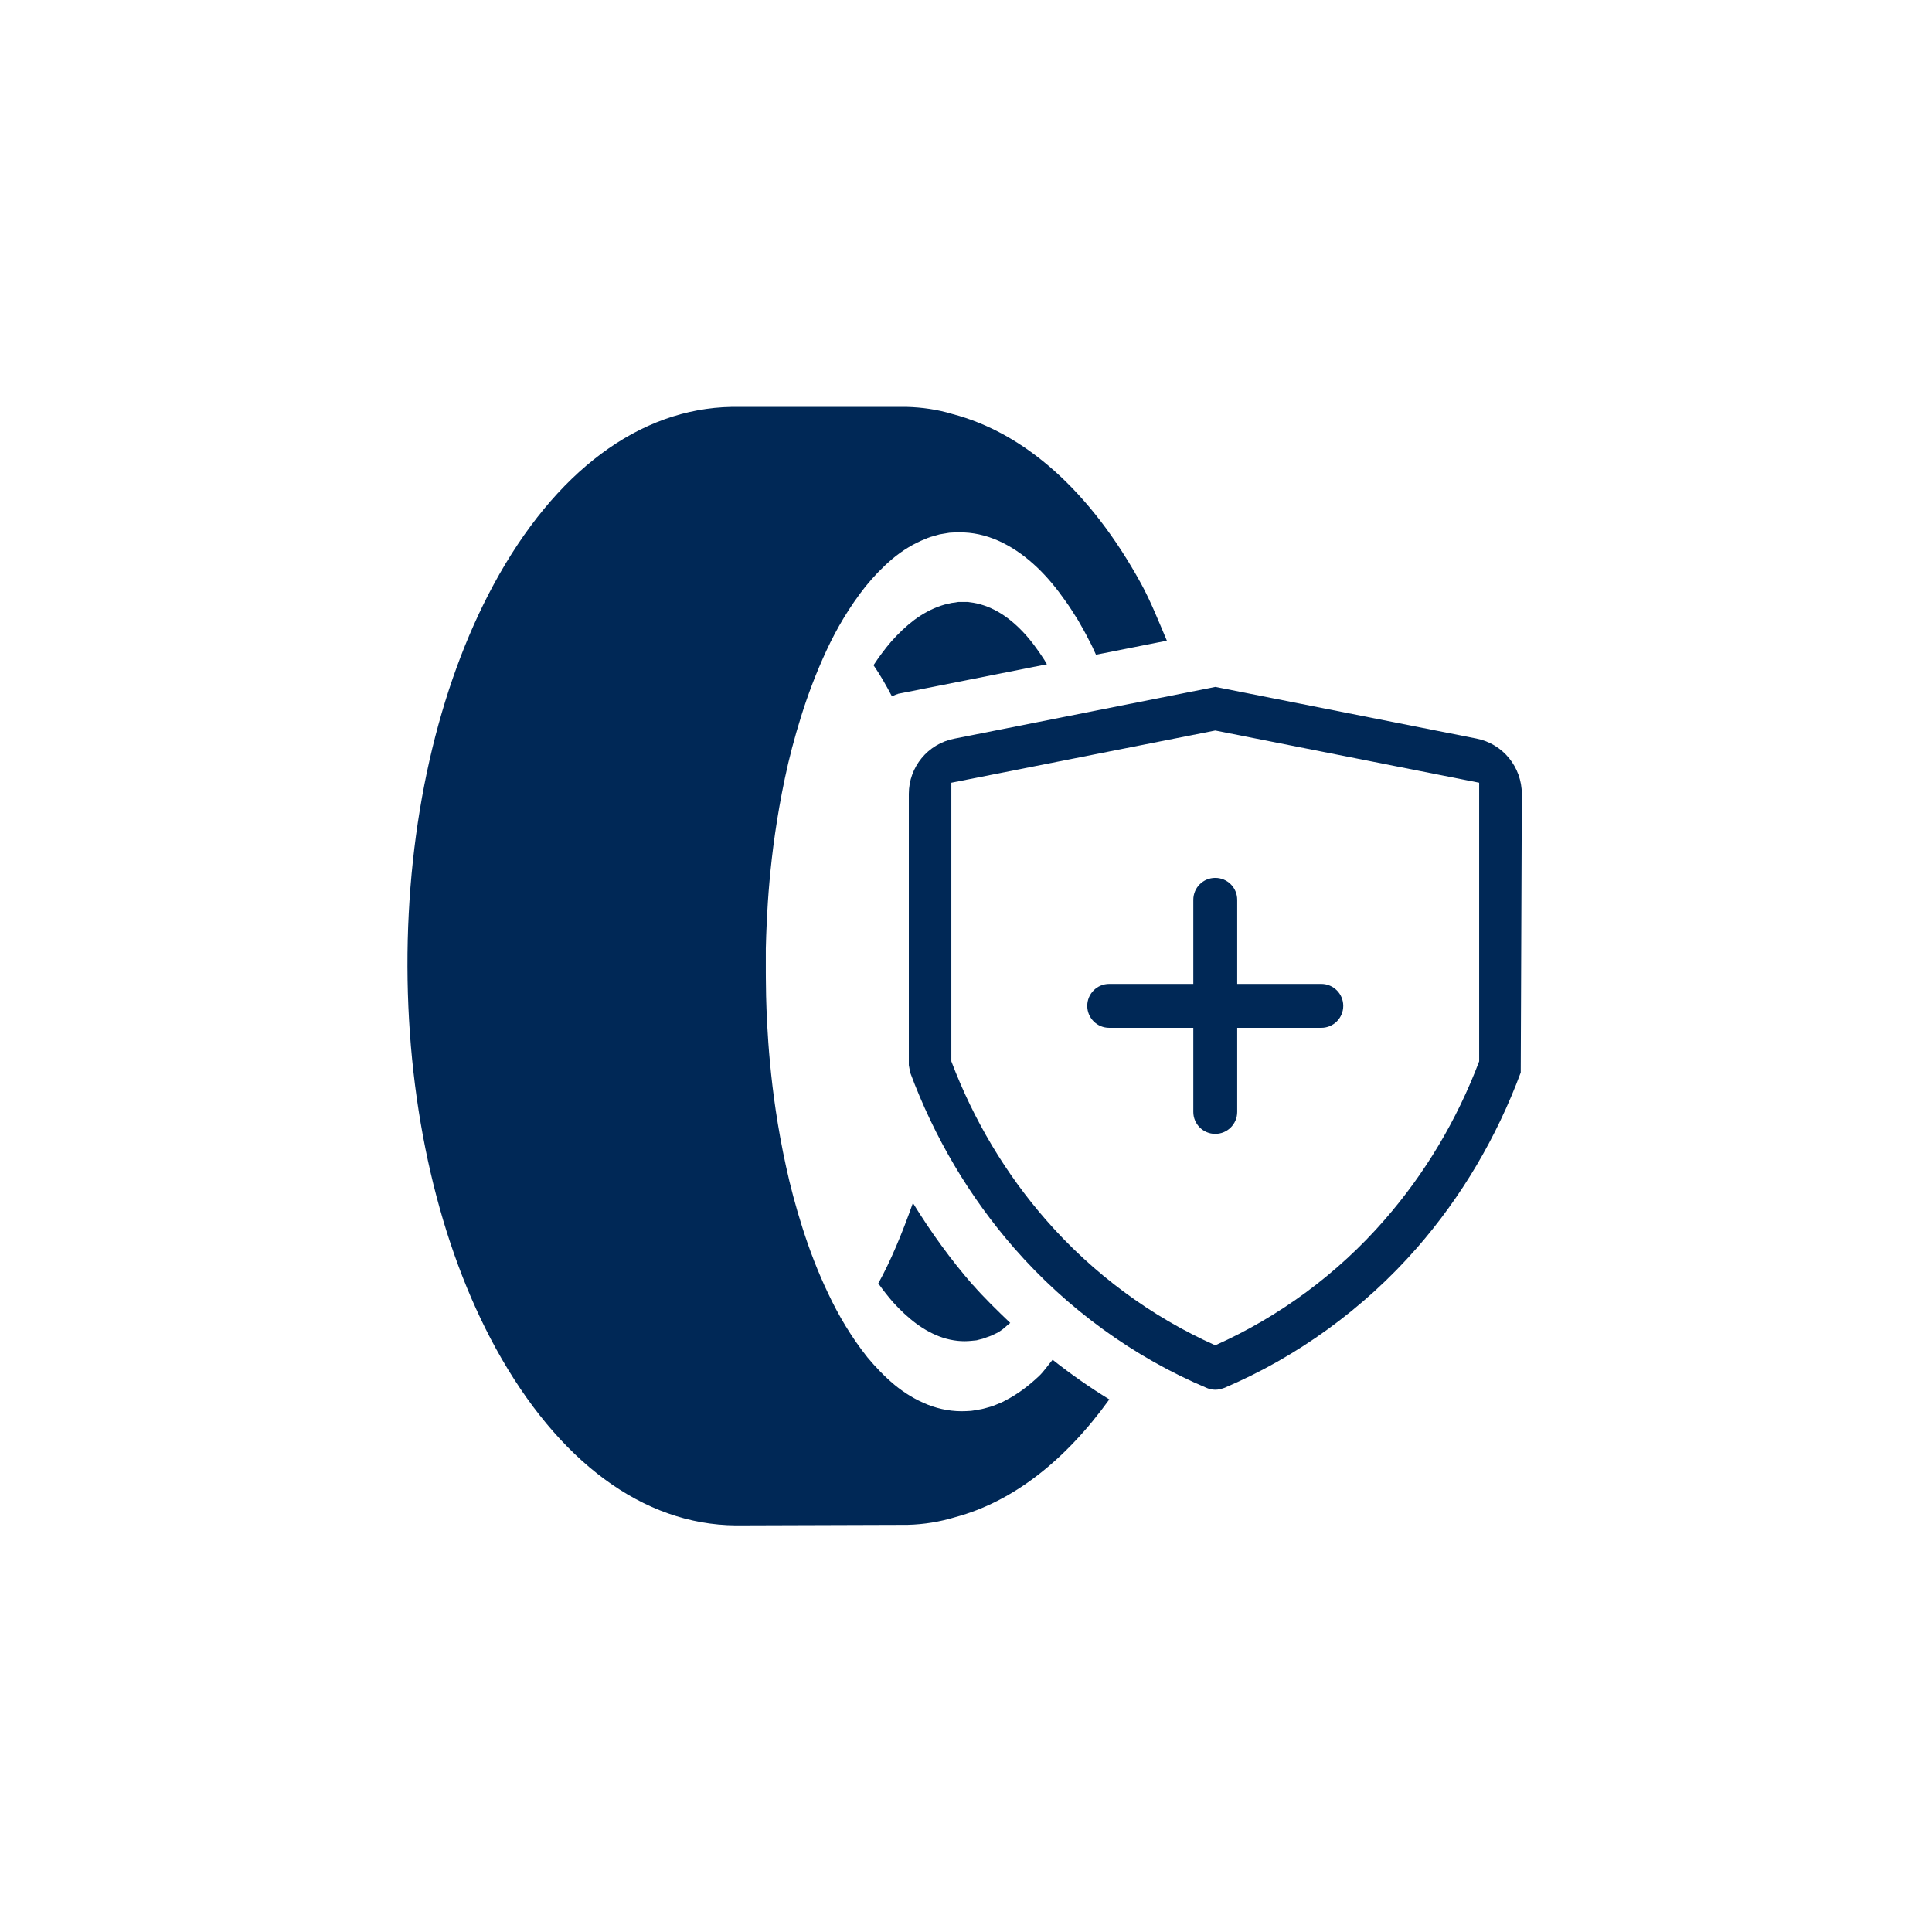
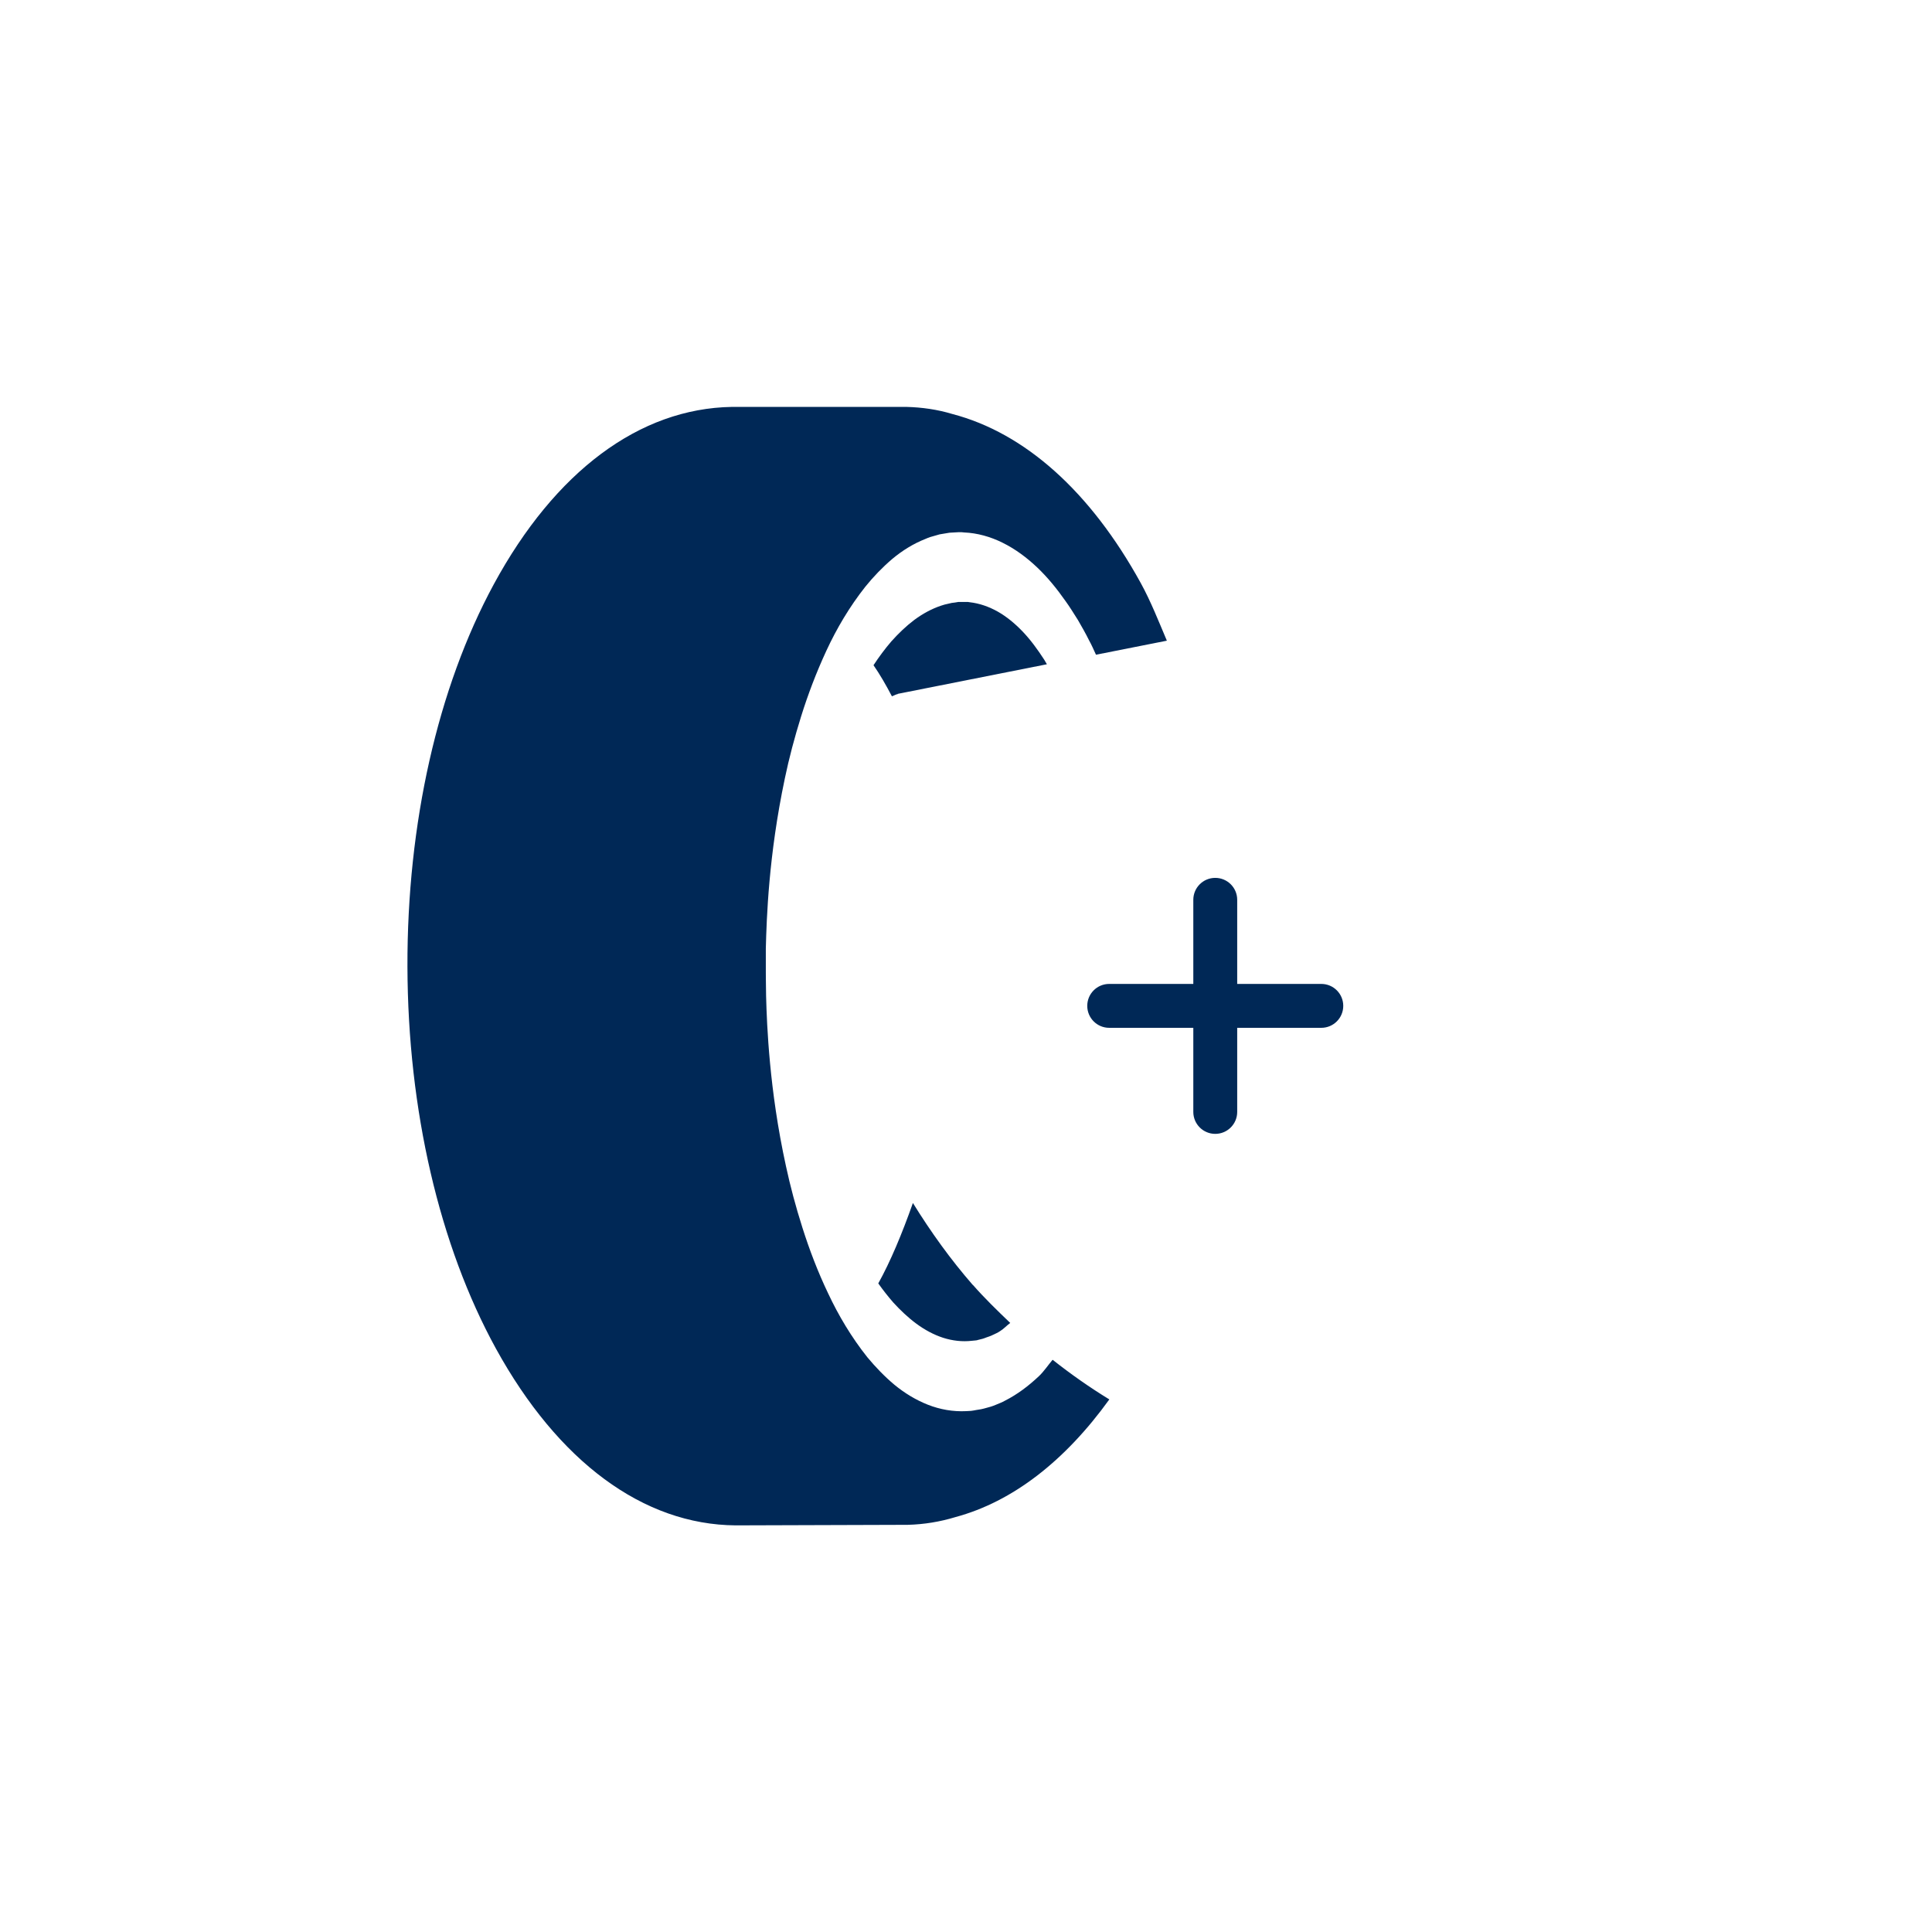
<svg xmlns="http://www.w3.org/2000/svg" id="Ebene_1" viewBox="0 0 141.73 141.73">
  <defs>
    <style>.cls-1{fill:#002856;}</style>
  </defs>
  <path class="cls-1" d="M77.22,99.75c-.33.39-.62.83-.98,1.18-.77.73-1.6,1.36-2.51,1.82-.22.13-.46.21-.69.31s-.47.17-.71.23c-.12.03-.24.07-.36.09l-.37.06c-.12.02-.24.05-.36.06l-.35.02c-.97.05-1.93-.12-2.82-.47s-1.72-.86-2.45-1.46c-.73-.61-1.39-1.3-1.99-2.02-1.17-1.47-2.12-3.07-2.88-4.69-.77-1.61-1.38-3.23-1.88-4.8s-.9-3.08-1.21-4.52c-.63-2.88-.97-5.45-1.17-7.56-.2-2.12-.26-3.79-.29-4.93-.02-1.14-.02-1.74-.02-1.74h0s0-.61,0-1.75c.03-1.14.08-2.81.27-4.93.19-2.12.52-4.68,1.13-7.57.3-1.44.7-2.96,1.19-4.53.49-1.57,1.1-3.19,1.85-4.81.75-1.62,1.69-3.22,2.86-4.7.59-.73,1.25-1.42,1.98-2.04.73-.61,1.55-1.12,2.44-1.47.11-.04.22-.1.33-.13l.35-.1c.11-.03.23-.07.35-.1l.36-.06.36-.06.35-.02.35-.02c.14,0,.25,0,.37.02.97.04,1.94.31,2.84.76.91.45,1.75,1.07,2.52,1.8s1.46,1.58,2.09,2.48c.32.44.61.92.91,1.39.28.49.56.97.81,1.48.19.34.35.71.51,1.06l5.2-1.03c-.61-1.44-1.19-2.91-1.91-4.22-3.7-6.73-8.51-11.02-13.83-12.41-1.09-.33-2.22-.49-3.36-.52h-12.81c-6.77.11-12.97,4.72-17.47,13.02-4.11,7.59-6.36,17.55-6.33,28.05.03,10.5,2.34,20.45,6.49,28.01,4.56,8.29,10.8,12.92,17.59,12.97l12.62-.04h0c1.19-.03,2.36-.22,3.51-.57,4.19-1.13,8.03-4.12,11.28-8.63-1.44-.88-2.82-1.85-4.15-2.9h-.02Z" />
  <path class="cls-1" d="M65.86,50.9l10.94-2.17c-.07-.11-.13-.23-.2-.34-.48-.74-.99-1.44-1.56-2.04-.57-.6-1.19-1.11-1.84-1.48-.66-.37-1.35-.61-2.06-.69l-.13-.02h-.1s.07-.02.01,0h-.62l-.24.04-.24.03c-.08.02-.17.04-.26.06l-.26.06c-.09.02-.17.06-.26.08-.69.23-1.35.59-1.96,1.04-.61.46-1.17,1-1.69,1.58-.48.56-.91,1.14-1.31,1.75.46.66.91,1.44,1.35,2.28.15-.05.28-.14.45-.17h-.02Z" />
  <path class="cls-1" d="M71.36,94.26c-1.63-1.87-3.08-3.89-4.39-6.01-.8,2.27-1.66,4.32-2.54,5.9.34.48.71.95,1.1,1.4.52.57,1.09,1.11,1.7,1.56s1.28.81,1.96,1.03c.69.22,1.41.3,2.1.22l.31-.03c.06,0,.09-.02.13-.03l.12-.03.24-.06c.08-.02.17-.06.25-.09.17-.06.34-.11.51-.2.17-.08.34-.15.5-.26.27-.16.5-.42.76-.61-.94-.9-1.88-1.81-2.74-2.79h0Z" />
-   <path class="cls-1" d="M89.76,101.83c-.39.16-.83.16-1.21,0h0c-5.37-2.26-10.26-5.81-14.16-10.28-3.28-3.76-5.84-8.09-7.62-12.87l-.1-.54v-19.9c0-1.97,1.39-3.67,3.33-4.05l19.16-3.8,19.15,3.79c1.94.38,3.33,2.09,3.33,4.07l-.08,20.43c-1.78,4.78-4.34,9.11-7.62,12.87-3.9,4.46-8.8,8.01-14.16,10.28h-.02ZM69.79,77.86c1.64,4.32,3.98,8.24,6.95,11.64,3.44,3.94,7.72,7.1,12.41,9.19,4.69-2.09,8.98-5.25,12.41-9.19,2.97-3.4,5.31-7.32,6.95-11.64v-20.44l-19.36-3.83-19.36,3.83s0,20.44,0,20.44Z" />
  <path class="cls-1" d="M96.93,72.18h-6.17v-6.17c0-.89-.72-1.61-1.61-1.61h0c-.89,0-1.61.72-1.61,1.61v6.17h-6.17c-.89,0-1.61.72-1.61,1.61h0c0,.89.72,1.61,1.61,1.61h6.17v6.17c0,.89.72,1.61,1.61,1.61h0c.89,0,1.61-.72,1.61-1.61v-6.17h6.17c.89,0,1.61-.72,1.61-1.61h0c0-.89-.72-1.61-1.61-1.61Z" />
</svg>